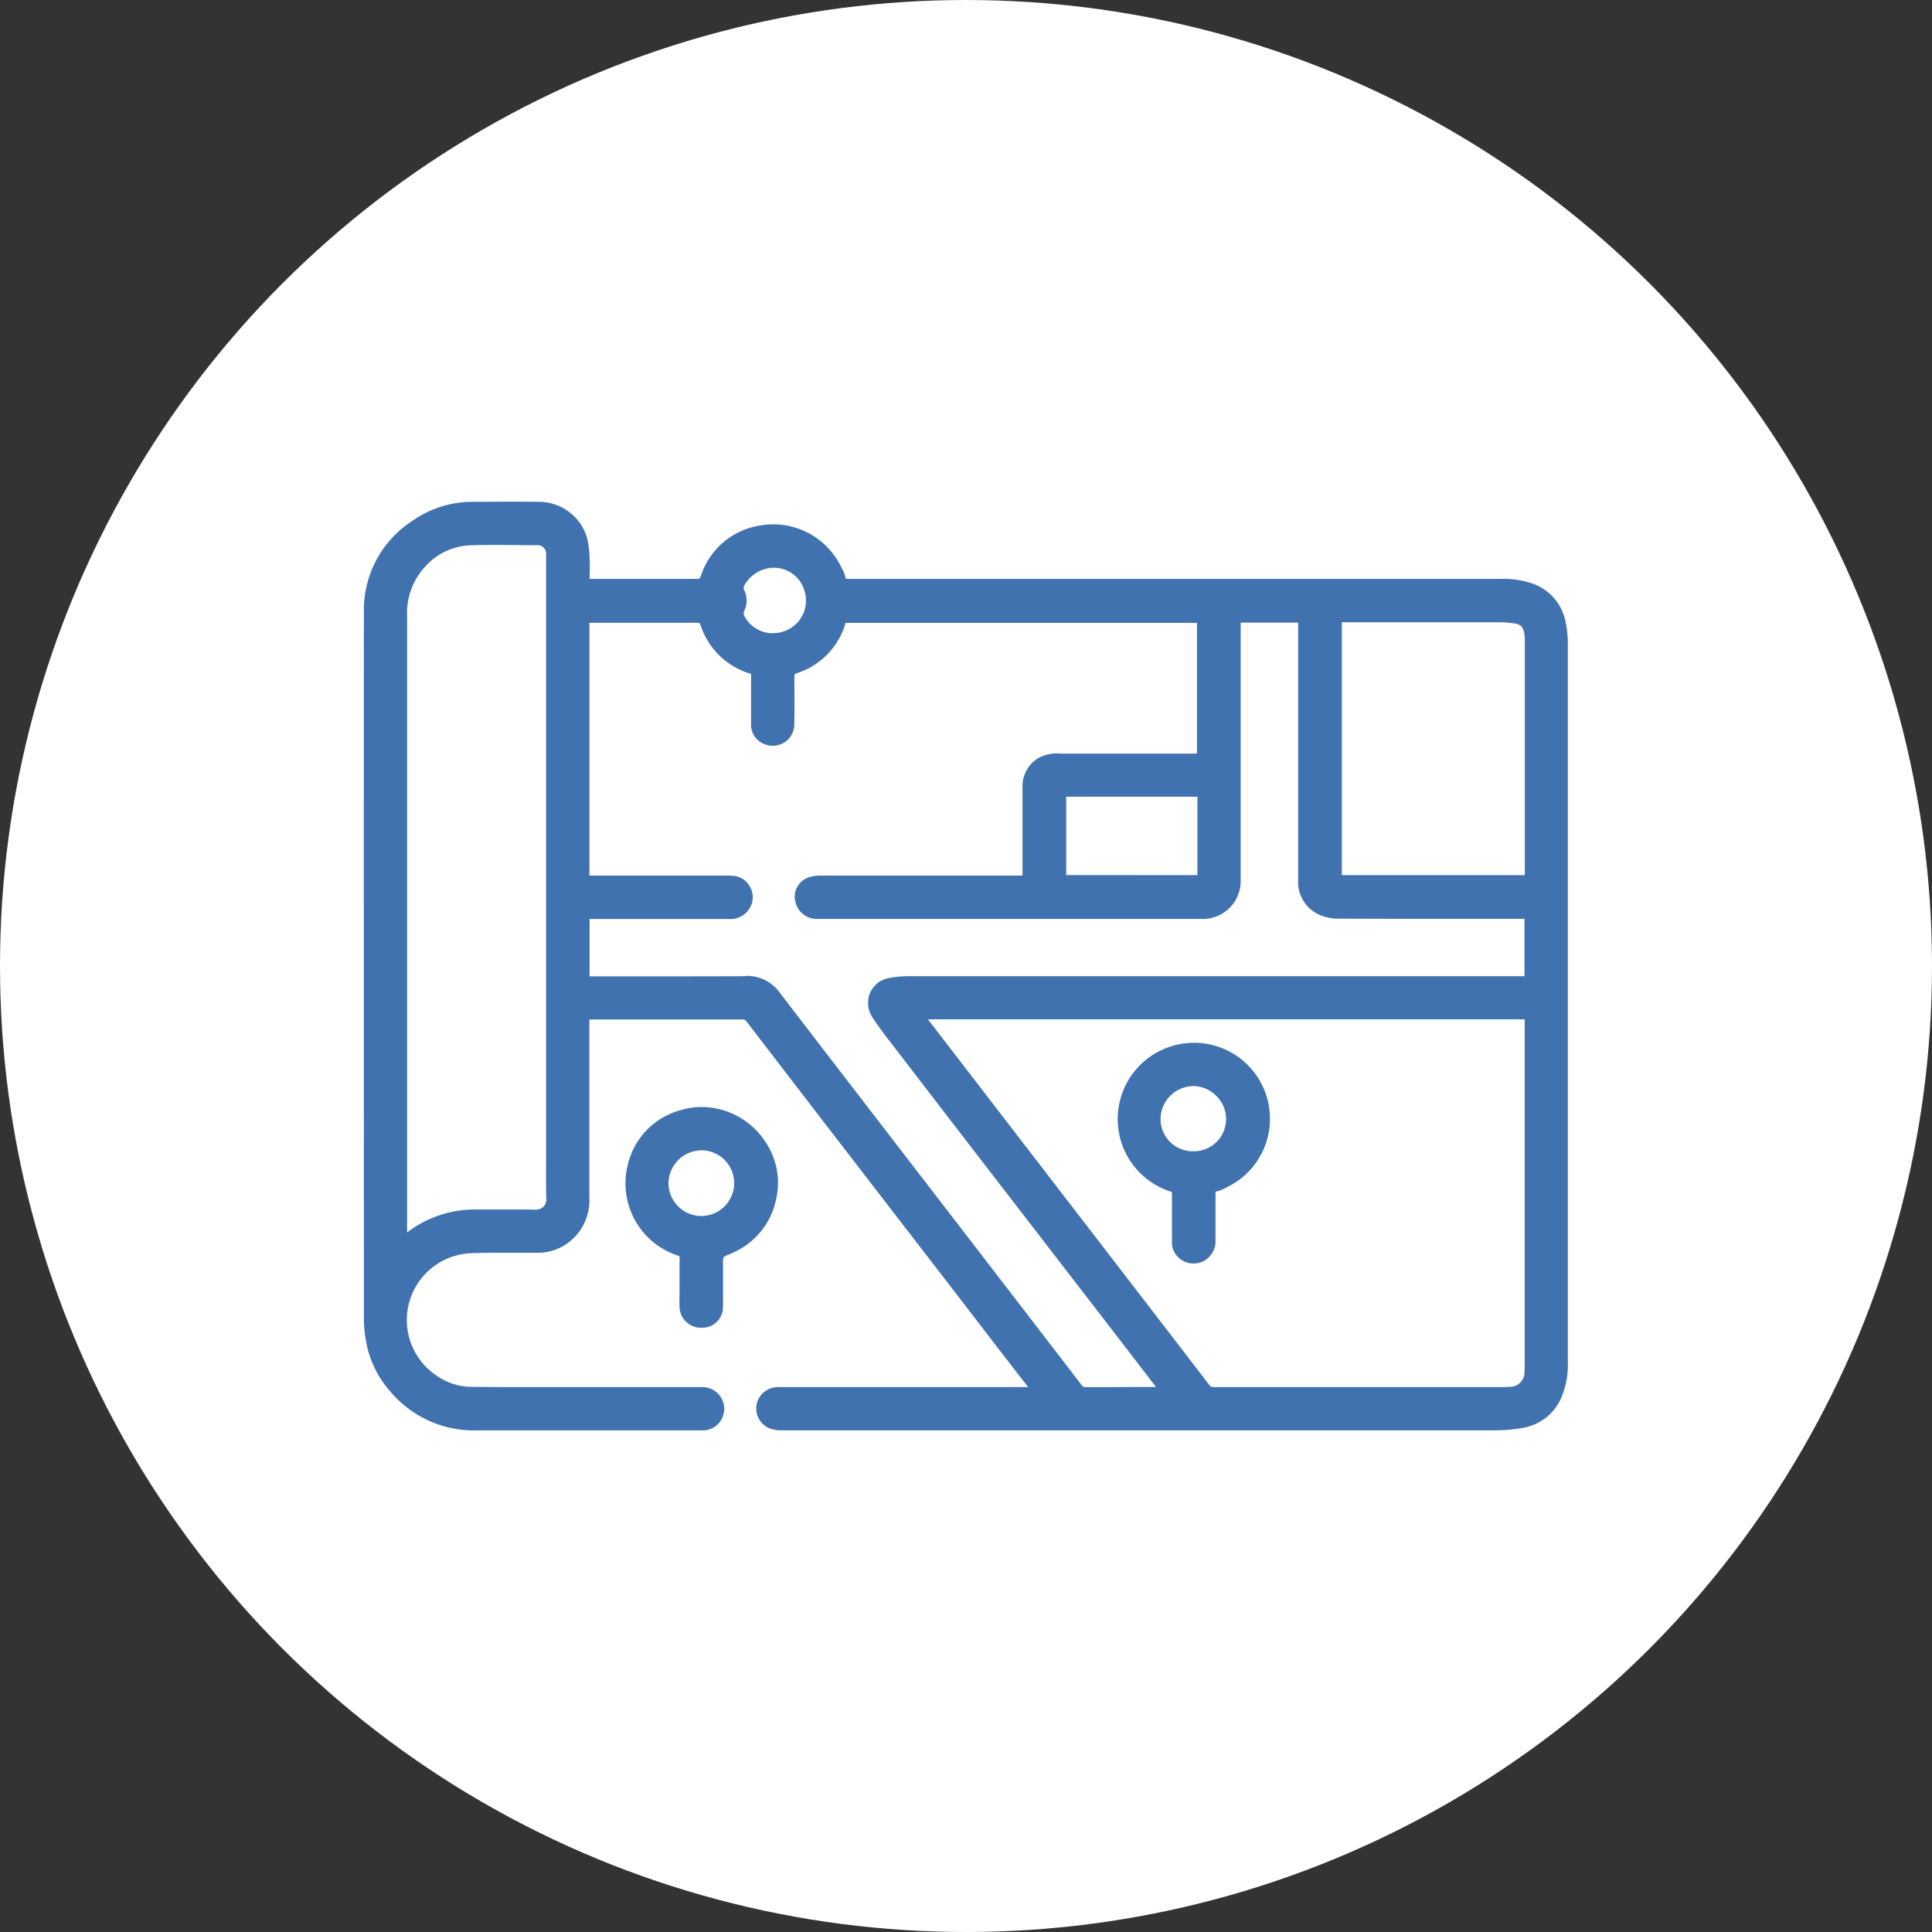
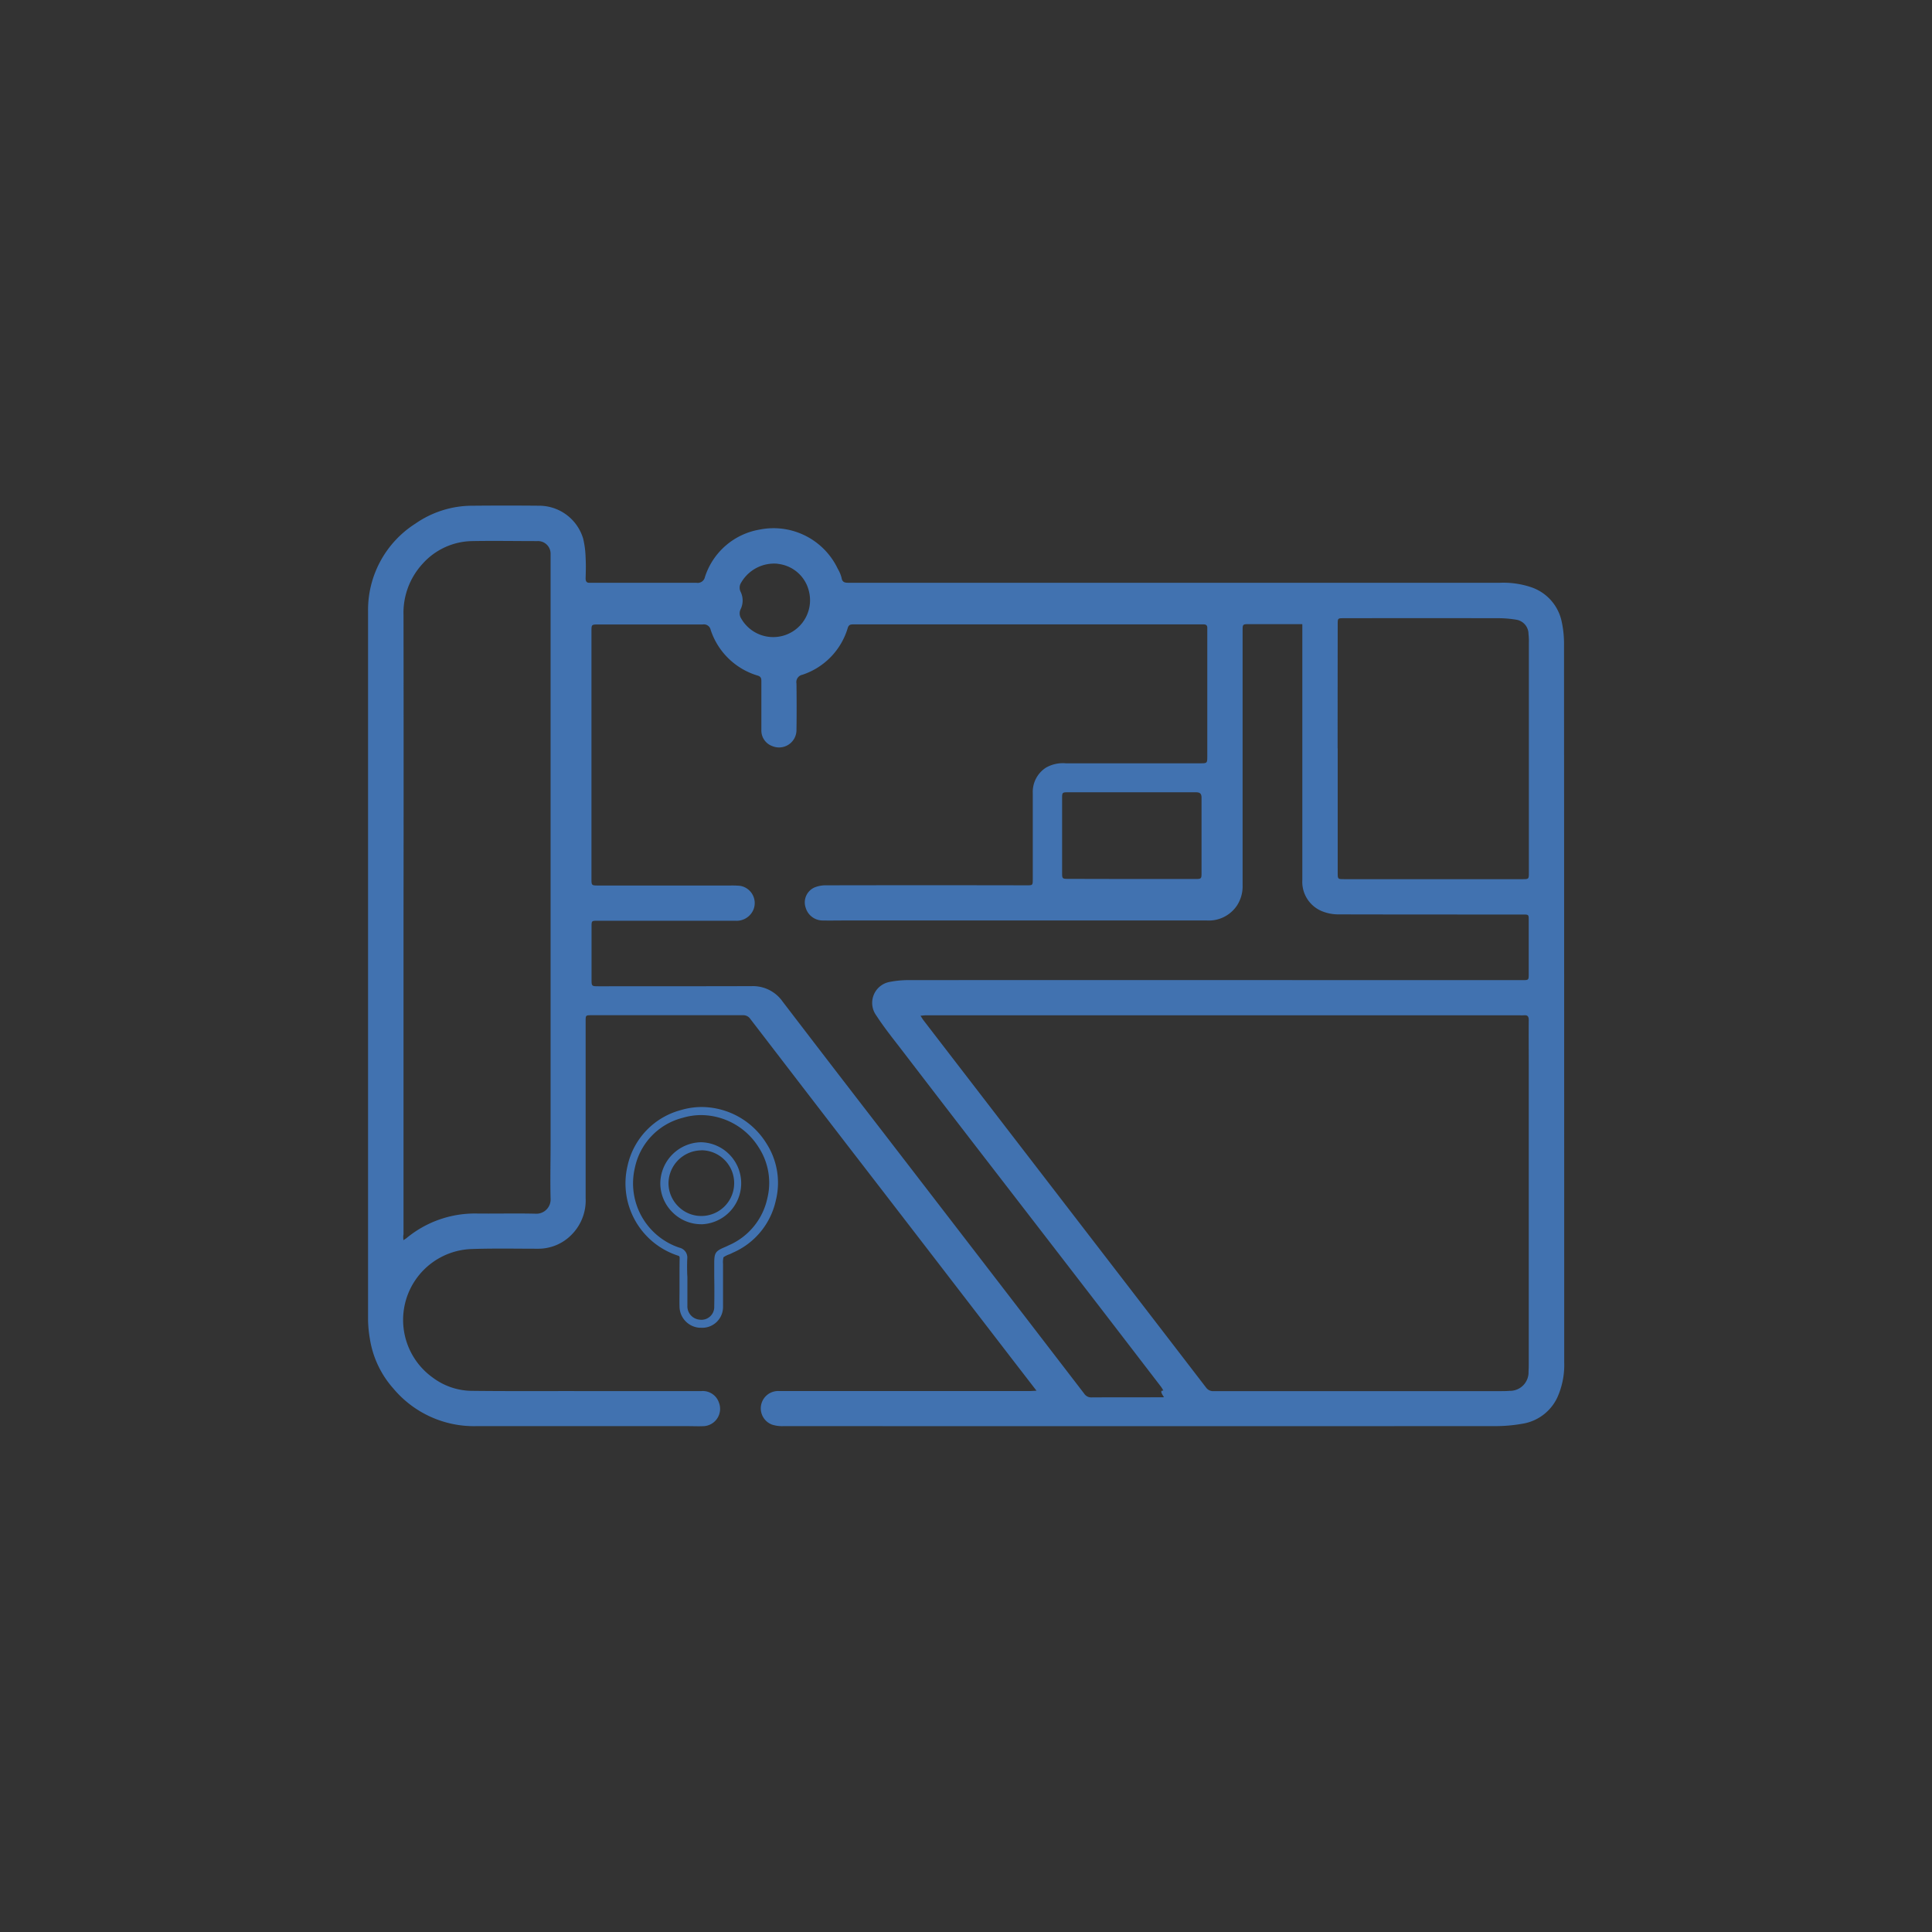
<svg xmlns="http://www.w3.org/2000/svg" width="71" height="71" viewBox="0 0 71 71">
  <rect x="0" y="0" width="71" height="71" fill="#333333" stroke="none" />
  <g transform="translate(3652 -6231)">
-     <circle cx="35.5" cy="35.5" r="35.5" transform="translate(-3652 6231)" fill="#fff" />
-     <path d="M716.142,1172.734l-.787-1.02q-1.462-1.9-2.924-3.8-1.652-2.146-3.307-4.29-1.751-2.275-3.5-4.554a.31.31,0,0,0-.274-.135q-2.78,0-5.559,0c-.217,0-.218,0-.218.219,0,2.169,0,4.338,0,6.507a1.783,1.783,0,0,1-.532,1.355,1.709,1.709,0,0,1-1.222.5c-.828,0-1.658-.018-2.485.013a2.607,2.607,0,0,0-1.374,4.727,2.429,2.429,0,0,0,1.381.482c1.286.016,2.573.008,3.859.009q2.314,0,4.628,0a.627.627,0,0,1,.645.428.637.637,0,0,1-.55.861c-.2.01-.4,0-.6,0h-7.767a3.865,3.865,0,0,1-3.048-1.381,3.584,3.584,0,0,1-.865-1.833,4.528,4.528,0,0,1-.066-.677q0-13.023,0-26.046a3.763,3.763,0,0,1,1.744-3.233,3.669,3.669,0,0,1,2.086-.655q1.243-.012,2.485,0a1.691,1.691,0,0,1,1.59,1.21,3.384,3.384,0,0,1,.09.707c.015.25.008.5,0,.752,0,.121.045.171.162.163.022,0,.044,0,.065,0,1.281,0,2.562,0,3.843,0a.271.271,0,0,0,.315-.212,2.564,2.564,0,0,1,2.009-1.743,2.612,2.612,0,0,1,2.874,1.444,1.229,1.229,0,0,1,.138.329c.027.173.129.182.266.182q2.134,0,4.268,0,9.827,0,19.655,0a3.2,3.2,0,0,1,1.172.169,1.7,1.7,0,0,1,1.1,1.243,3.832,3.832,0,0,1,.089.885q.007,13.17.007,26.34a2.92,2.92,0,0,1-.252,1.3,1.715,1.715,0,0,1-1.292.969,5.744,5.744,0,0,1-1.054.086q-13.04.006-26.081,0a1.234,1.234,0,0,1-.431-.054.638.638,0,0,1,.258-1.235l9.173,0C715.936,1172.747,716.021,1172.74,716.142,1172.734Zm4.661-.007a1.5,1.5,0,0,0-.078-.129q-1.117-1.456-2.236-2.911-2.086-2.708-4.175-5.413-1.544-2-3.083-4.009c-.334-.436-.681-.864-.979-1.324a.783.783,0,0,1,.49-1.229,3.526,3.526,0,0,1,.678-.067q7.988-.005,15.976,0H734c.23,0,.231,0,.231-.234q0-.981,0-1.962c0-.214,0-.214-.219-.215h-.164c-2.2,0-4.4,0-6.606-.005a1.594,1.594,0,0,1-.631-.126,1.164,1.164,0,0,1-.7-1.138c0-.354,0-.709,0-1.063q0-4.169,0-8.339c0-.214,0-.215-.216-.215l-1.946,0c-.249,0-.249,0-.249.25q0,3.605,0,7.211,0,1.071,0,2.142a1.284,1.284,0,0,1-.21.742,1.243,1.243,0,0,1-1.105.545q-6.655,0-13.311,0c-.278,0-.556.006-.834,0a.651.651,0,0,1-.593-.458.6.6,0,0,1,.32-.755,1.09,1.09,0,0,1,.441-.079q3.679-.007,7.359,0c.217,0,.221,0,.222-.217,0-.093,0-.185,0-.278q0-1.447,0-2.894a1.06,1.06,0,0,1,.477-.931,1.25,1.25,0,0,1,.737-.164q2.477,0,4.955,0c.233,0,.243-.01.244-.235q0-2.3,0-4.595c0-.043,0-.087,0-.131.008-.108-.046-.147-.147-.144-.06,0-.12,0-.18,0l-11.447,0-1.243,0c-.093,0-.158.013-.194.125a2.583,2.583,0,0,1-1.668,1.726.276.276,0,0,0-.218.326c.007.567.009,1.134,0,1.7a.64.64,0,0,1-.877.6.608.608,0,0,1-.413-.6c0-.594,0-1.188,0-1.782,0-.1-.007-.172-.128-.211a2.6,2.6,0,0,1-1.735-1.681.253.253,0,0,0-.291-.2c-1.275,0-2.551,0-3.826,0-.264,0-.264,0-.264.256q0,4.537,0,9.075c0,.262,0,.262.263.262h4.857a3.147,3.147,0,0,1,.343.012.642.642,0,0,1,.488.878.672.672,0,0,1-.667.405l-5.053,0c-.228,0-.228,0-.228.226q0,.957,0,1.913c0,.269,0,.269.265.269,1.875,0,3.75,0,5.625-.005a1.331,1.331,0,0,1,1.131.566q1.784,2.333,3.58,4.657l3.932,5.106q1.786,2.321,3.57,4.644a.308.308,0,0,0,.271.141c.888-.006,1.777,0,2.665-.006C720.67,1172.744,720.728,1172.734,720.8,1172.727Zm-8.923-13.772c.044.067.07.113.1.154l2.954,3.84,3.682,4.783q1.881,2.443,3.759,4.888a.321.321,0,0,0,.293.129q5.256,0,10.513,0c.114,0,.229,0,.343-.01a.682.682,0,0,0,.7-.711c.009-.12.008-.24.008-.359q0-5.468,0-10.937c0-.539-.005-1.079,0-1.618,0-.136-.044-.189-.178-.177-.07.006-.142,0-.212,0l-7.325,0H712.081C712.024,1158.938,711.966,1158.947,711.88,1158.954Zm-19,8.245c.061-.041.089-.057.114-.077a3.937,3.937,0,0,1,2.61-.9c.708.007,1.417-.011,2.125.006a.523.523,0,0,0,.556-.554c-.018-.681,0-1.362,0-2.043q0-10.446,0-20.892c0-.251,0-.5,0-.752a.463.463,0,0,0-.487-.477c-.8,0-1.6-.015-2.4,0a2.493,2.493,0,0,0-1.818.835,2.657,2.657,0,0,0-.7,1.892q.008,5.574,0,11.149,0,5.8,0,11.607C692.863,1167.053,692.871,1167.111,692.877,1167.2Zm34.331-18.071q0,2.28,0,4.561c0,.244,0,.245.243.245h6.54c.241,0,.242,0,.242-.246q0-4.218,0-8.436a2.264,2.264,0,0,0-.013-.326.534.534,0,0,0-.448-.527,4.063,4.063,0,0,0-.6-.055q-2.869-.006-5.739,0c-.224,0-.225,0-.225.226Q727.208,1146.848,727.208,1149.129Zm-7.563,4.8v0h2.336c.211,0,.223-.011.223-.22,0-.92,0-1.84,0-2.761,0-.162-.06-.206-.211-.206q-2.353,0-4.705,0c-.2,0-.209.013-.208.218q0,1.372,0,2.744c0,.211.009.219.222.22Zm-13.013-11.585a1.4,1.4,0,0,0-1.374.742.343.343,0,0,0,0,.273.731.731,0,0,1,0,.671.353.353,0,0,0,0,.273,1.354,1.354,0,0,0,2.527-.909A1.319,1.319,0,0,0,706.633,1142.347Z" transform="translate(-4330.051 5109.374)" fill="#4172b0" />
-     <path d="M703.687,1174.193c-.122,0-.245,0-.367,0h-7.767a4.02,4.02,0,0,1-3.161-1.433,3.739,3.739,0,0,1-.9-1.909,4.632,4.632,0,0,1-.068-.7c0-8.485-.007-17.259,0-26.046a3.9,3.9,0,0,1,1.809-3.356,3.817,3.817,0,0,1,2.169-.681c.431,0,.861-.006,1.278-.006s.815,0,1.211.006a1.845,1.845,0,0,1,1.733,1.319,3.406,3.406,0,0,1,.094.719v.019c.015.25.009.5,0,.747v.017s0,.007,0,.01h2q.96,0,1.919,0h0c.117,0,.133,0,.173-.113a2.718,2.718,0,0,1,2.122-1.839,2.929,2.929,0,0,1,.545-.052,2.774,2.774,0,0,1,2.492,1.577l.033.065a1.022,1.022,0,0,1,.118.307.115.115,0,0,0,.014.048.326.326,0,0,0,.1.008l2.318,0h8.966l12.643,0a3.348,3.348,0,0,1,1.226.179,1.857,1.857,0,0,1,1.188,1.348,3.958,3.958,0,0,1,.093.92q0,6.788,0,13.576,0,6.382,0,12.764a3.054,3.054,0,0,1-.267,1.363,1.875,1.875,0,0,1-1.4,1.052,5.876,5.876,0,0,1-1.082.088c-4.29,0-8.752,0-13.64,0l-12.442,0a1.352,1.352,0,0,1-.484-.064.791.791,0,0,1-.5-.873.8.8,0,0,1,.813-.653h9.168l-.015-.019-.6-.772-1-1.3q-.961-1.251-1.924-2.5l-1.621-2.1-1.686-2.187c-1.355-1.76-2.467-3.207-3.5-4.554a.163.163,0,0,0-.154-.077q-1.963,0-3.924,0h-1.7c0,.022,0,.047,0,.069q0,.8,0,1.6c0,1.607,0,3.269,0,4.9a1.921,1.921,0,0,1-.578,1.463,1.856,1.856,0,0,1-1.326.542h-.143l-.614,0-.612,0c-.446,0-.788.005-1.111.018a2.457,2.457,0,0,0-1.293,4.454,2.286,2.286,0,0,0,1.3.454c.728.009,1.457.01,2.01.01H699.2q2.314,0,4.628,0a.8.8,0,0,1,.711,1.23.766.766,0,0,1-.608.359C703.86,1174.191,703.782,1174.193,703.687,1174.193Zm-.367-.3.367,0c.089,0,.163,0,.231-.005a.487.487,0,0,0,.418-.656.478.478,0,0,0-.505-.333q-2.314,0-4.627,0h-1.847c-.554,0-1.284,0-2.014-.01a2.58,2.58,0,0,1-1.465-.509,2.757,2.757,0,0,1,1.455-5c.326-.012.672-.018,1.122-.018l.614,0,.612,0h.142a1.565,1.565,0,0,0,1.118-.457,1.635,1.635,0,0,0,.487-1.247c-.005-1.635,0-3.3,0-4.905q0-.8,0-1.6c0-.3.065-.369.368-.369h1.637q1.961,0,3.923,0a.461.461,0,0,1,.393.194c1.032,1.347,2.144,2.794,3.5,4.553l1.685,2.187,1.621,2.1q.963,1.25,1.924,2.5l1,1.3.6.772.367.476-.288.013-.11.006c-.068,0-.127.007-.187.007h-9.173a.488.488,0,0,0-.2.945,1.11,1.11,0,0,0,.378.045l12.441,0c4.888,0,9.349,0,13.639,0a5.57,5.57,0,0,0,1.027-.083,1.565,1.565,0,0,0,1.185-.887,2.73,2.73,0,0,0,.237-1.233q0-6.382,0-12.764,0-6.788,0-13.576a3.664,3.664,0,0,0-.085-.85,1.549,1.549,0,0,0-1-1.138,3.074,3.074,0,0,0-1.115-.159l-12.646,0h-8.966l-2.313,0h-.005a.351.351,0,0,1-.409-.309.779.779,0,0,0-.088-.215l-.036-.071a2.476,2.476,0,0,0-2.223-1.409,2.634,2.634,0,0,0-.489.047,2.4,2.4,0,0,0-1.9,1.648.415.415,0,0,1-.452.31c-.644,0-1.283,0-1.923,0h-1.967l-.045,0a.282.282,0,0,1-.211-.08.312.312,0,0,1-.078-.238v-.017c.006-.238.012-.484,0-.722v-.019a3.187,3.187,0,0,0-.084-.656,1.54,1.54,0,0,0-1.447-1.1c-.395,0-.8-.006-1.208-.006s-.844,0-1.275.006a3.522,3.522,0,0,0-2,.628,3.616,3.616,0,0,0-1.679,3.109c-.008,8.787,0,17.561,0,26.046a4.381,4.381,0,0,0,.064.654,3.444,3.444,0,0,0,.829,1.757,3.732,3.732,0,0,0,2.935,1.329h7.767Zm14.628-.99a.459.459,0,0,1-.391-.2c-1.229-1.6-2.442-3.178-3.57-4.644L712.1,1165.6l-2.044-2.654-.724-.941c-.937-1.217-1.906-2.476-2.856-3.717a1.183,1.183,0,0,0-1-.507h-.007c-1.1,0-2.189.005-3.11.005h-2.53c-.143,0-.246,0-.323-.077s-.078-.177-.077-.342q0-.957,0-1.913c0-.308.068-.375.378-.375l5.053,0a.526.526,0,0,0,.531-.318.47.47,0,0,0-.031-.426.456.456,0,0,0-.338-.24,2.727,2.727,0,0,0-.3-.011h-4.882c-.348,0-.414-.066-.414-.412V1144.6c0-.338.067-.406.4-.406h.929q1.456,0,2.913,0a.4.4,0,0,1,.432.3,2.458,2.458,0,0,0,1.639,1.588.323.323,0,0,1,.232.354v.452c0,.436,0,.887,0,1.33a.461.461,0,0,0,.316.463.54.54,0,0,0,.188.035.485.485,0,0,0,.487-.5c.007-.525.006-1.08,0-1.7a.422.422,0,0,1,.318-.47,2.438,2.438,0,0,0,1.575-1.631.313.313,0,0,1,.333-.229l1.246,0,11.447,0h.192a.264.264,0,0,1,.284.305c0,.021,0,.046,0,.071s0,.032,0,.048l0,4.595c0,.309-.077.385-.393.385H720.55l-3.545,0a1.119,1.119,0,0,0-.653.138.912.912,0,0,0-.411.808q0,1.028,0,2.056v.927c0,.063,0,.127,0,.19,0,.3-.072.366-.372.366H712.4c-1.232,0-2.693,0-4.189,0a.929.929,0,0,0-.379.065.457.457,0,0,0-.236.586.507.507,0,0,0,.45.341c.087,0,.178,0,.288,0l.542,0h13.311a1.1,1.1,0,0,0,.981-.479,1.13,1.13,0,0,0,.184-.658q0-.714,0-1.428v-7.925c0-.31.05-.4.384-.4h.015l1.946,0c.3,0,.366.066.366.365v8.462c0,.307,0,.625,0,.938a1.019,1.019,0,0,0,.61,1,1.438,1.438,0,0,0,.57.113c1.346.005,2.662.006,3.773.006h3c.3,0,.368.067.368.365q0,.841,0,1.682v.28c0,.319-.064.384-.381.384H722.329c-3.478,0-7.206,0-10.909,0a3.356,3.356,0,0,0-.649.064.639.639,0,0,0-.467.376.655.655,0,0,0,.074.624c.232.36.5.708.763,1.044l.209.27c1.046,1.364,2.1,2.728,3.083,4.009l2.027,2.628,2.148,2.786c.634.822,1.276,1.66,1.9,2.47l.339.441a.762.762,0,0,1,.059.093l.029.05.122.2-.236.023-.067.007a1.165,1.165,0,0,1-.137.011h-.843C719.173,1172.9,718.556,1172.9,717.949,1172.9Zm-12.477-15.414a1.481,1.481,0,0,1,1.242.624c.949,1.241,1.918,2.5,2.855,3.716l.724.941,2.044,2.654,1.888,2.452c1.128,1.466,2.342,3.043,3.571,4.644a.161.161,0,0,0,.148.082c.61,0,1.228,0,1.826-.005h.763l-.266-.347c-.621-.81-1.264-1.647-1.9-2.469l-2.148-2.786-2.027-2.628c-.987-1.28-2.038-2.645-3.084-4.009l-.208-.269c-.265-.342-.539-.695-.778-1.065a.959.959,0,0,1-.1-.9.939.939,0,0,1,.685-.553,3.663,3.663,0,0,1,.707-.07c3.7,0,7.431,0,10.909,0h11.753c0-.025,0-.055,0-.083v-.28q0-.841,0-1.682c0-.022,0-.044,0-.064h-3.065c-1.111,0-2.428,0-3.774-.006a1.743,1.743,0,0,1-.692-.139,1.313,1.313,0,0,1-.787-1.273c0-.314,0-.633,0-.941v-8.462c0-.021,0-.044,0-.065h-.066l-1.946,0h-.1c0,.028,0,.065,0,.1v7.925q0,.714,0,1.428a1.421,1.421,0,0,1-.236.827,1.4,1.4,0,0,1-1.228.61H708.874l-.542,0c-.112,0-.206,0-.3,0a.8.8,0,0,1-.735-.574.751.751,0,0,1,.4-.925,1.218,1.218,0,0,1,.5-.093c1.5,0,2.957,0,4.189,0h3.241c0-.022,0-.048,0-.068,0-.062,0-.125,0-.187v-.928q0-1.029,0-2.057a1.208,1.208,0,0,1,.543-1.055,1.381,1.381,0,0,1,.821-.19l3.546,0h1.409c.023,0,.062,0,.092,0,0-.028,0-.064,0-.083l0-4.595c0-.013,0-.027,0-.04s0-.054,0-.084c-.039,0-.078,0-.117,0h-.059l-11.447,0-1.243,0h0a.278.278,0,0,0-.043,0,.129.129,0,0,0-.008.019,2.725,2.725,0,0,1-1.761,1.821c-.115.04-.119.058-.118.183.008.62.009,1.177,0,1.7a.788.788,0,0,1-.787.792.838.838,0,0,1-.292-.053.759.759,0,0,1-.511-.742c0-.444,0-.9,0-1.332v-.451a.336.336,0,0,0,0-.06l-.02-.008a2.744,2.744,0,0,1-1.83-1.773c-.035-.1-.047-.1-.147-.1-.975,0-1.944,0-2.916,0h-1.026c0,.029,0,.069,0,.105v9.075c0,.039,0,.081,0,.111.03,0,.073,0,.112,0h4.882a3.066,3.066,0,0,1,.334.013.756.756,0,0,1,.567.391.769.769,0,0,1,.041.7.817.817,0,0,1-.8.492l-5.053,0h-.078c0,.023,0,.05,0,.075q0,.957,0,1.913c0,.041,0,.086,0,.118.029,0,.069,0,.1,0h2.53c.921,0,2.01,0,3.109-.005Zm17.2,15.412a.471.471,0,0,1-.412-.188c-1.028-1.343-2.077-2.7-3.092-4.022l-4.349-5.648-2.954-3.84c-.025-.032-.046-.065-.07-.1l-.038-.06-.138-.211.251-.021.078-.007a1.307,1.307,0,0,1,.136-.009h21.761l.135,0c.025,0,.045,0,.064,0l.049,0a.285.285,0,0,1,.211.079.341.341,0,0,1,.082.252c0,.368,0,.742,0,1.1q0,.256,0,.513,0,5.468,0,10.937v.039c0,.108,0,.219-.008.332a.832.832,0,0,1-.835.849c-.121.011-.241.011-.357.011H730.47Zm-10.515-13.811,2.9,3.769,4.349,5.649c1.015,1.318,2.064,2.68,3.092,4.023.043.056.079.07.173.07h10.514c.114,0,.222,0,.329-.01a.535.535,0,0,0,.563-.573c.007-.1.007-.2.007-.309v-.039q0-5.468,0-10.937,0-.256,0-.512c0-.363,0-.739,0-1.108,0-.011,0-.02,0-.027h-.014a1.512,1.512,0,0,1-.162,0H712.155Zm-19.408,8.379-.019-.257c0-.03,0-.056-.007-.08,0-.049-.008-.091-.008-.135q0-2.759,0-5.518,0-3.044,0-6.089v-1.544c0-3.148,0-6.4,0-9.6a2.785,2.785,0,0,1,.745-1.995,2.633,2.633,0,0,1,1.924-.883c.3-.007.613-.01.993-.01.287,0,.574,0,.861,0l.554,0a.614.614,0,0,1,.637.624c0,.221,0,.446,0,.663v.093q0,10.446,0,20.892c0,.2,0,.409,0,.614,0,.468-.006.951.007,1.426a.675.675,0,0,1-.186.5.707.707,0,0,1-.506.206h-.018c-.217-.005-.453-.007-.743-.007-.335,0-.669,0-1,0l-.375,0h-.044a3.8,3.8,0,0,0-2.47.868.73.73,0,0,1-.071.05l-.054.036Zm3.625-25.815c-.378,0-.691,0-.986.01a2.344,2.344,0,0,0-1.712.787,2.5,2.5,0,0,0-.664,1.79c0,3.2,0,6.457,0,9.605v1.544q0,3.044,0,6.089,0,2.719,0,5.438a4.1,4.1,0,0,1,2.543-.843h.047c.291,0,.583,0,.874,0l.5,0c.292,0,.531,0,.75.008h.011a.405.405,0,0,0,.291-.116.382.382,0,0,0,.1-.285c-.013-.479-.01-.965-.007-1.435,0-.2,0-.408,0-.612q0-10.446,0-20.892v-.093c0-.215,0-.438,0-.656a.312.312,0,0,0-.338-.331l-.555,0C696.944,1141.655,696.658,1141.653,696.372,1141.653Zm24.554,12.433H719.5v0h-2.186c-.3,0-.371-.073-.372-.369q0-1.372,0-2.745a.393.393,0,0,1,.071-.289.368.368,0,0,1,.287-.079c1.568,0,3.137,0,4.7,0a.316.316,0,0,1,.361.357c0,.636,0,1.283,0,1.908q0,.426,0,.851c0,.294-.077.37-.373.37Zm-1.131-.3h2.258c0-.025,0-.055,0-.069q0-.426,0-.851c0-.626,0-1.274,0-1.911a.254.254,0,0,0,0-.051.283.283,0,0,0-.056,0c-1.57,0-3.138,0-4.706,0h-.058c0,.024,0,.052,0,.067q0,1.372,0,2.744c0,.017,0,.045,0,.069H719.8Zm14.2.3h-6.54c-.326,0-.393-.067-.393-.4q0-1.521,0-3.041v-2.824q0-1.629,0-3.258c0-.309.067-.376.375-.376h2.555c.874,0,2.025,0,3.185,0a4.237,4.237,0,0,1,.621.057.674.674,0,0,1,.574.654,2.082,2.082,0,0,1,.015.309v.039q0,4.218,0,8.436C734.383,1154.019,734.317,1154.085,733.991,1154.085Zm-6.632-.3h6.723c0-.027,0-.062,0-.1q0-4.218,0-8.436v-.04a1.82,1.82,0,0,0-.012-.265c-.047-.317-.189-.381-.322-.4a3.943,3.943,0,0,0-.577-.053c-1.159,0-2.311,0-3.184,0h-2.629c0,.023,0,.05,0,.075q0,1.629,0,3.258v2.824q0,1.521,0,3.041C727.359,1153.722,727.359,1153.757,727.359,1153.784Zm-20.911-8.589h0a1.488,1.488,0,0,1-1.324-.82.5.5,0,0,1,0-.406.584.584,0,0,0,0-.543.49.49,0,0,1,.005-.41,1.56,1.56,0,0,1,1.5-.82h.018a1.473,1.473,0,0,1,1.281,1.169,1.489,1.489,0,0,1-.912,1.722A1.589,1.589,0,0,1,706.449,1145.2Zm.2-2.7h-.014a1.258,1.258,0,0,0-1.246.664.205.205,0,0,0,0,.136.883.883,0,0,1,0,.8.211.211,0,0,0,0,.141,1.174,1.174,0,0,0,1.057.657h0a1.29,1.29,0,0,0,.463-.088,1.191,1.191,0,0,0,.726-1.378A1.174,1.174,0,0,0,706.65,1142.5Z" transform="translate(-4330.051 5109.374)" fill="#4172b0" />
-     <path d="M840.255,1486.386c0-.283-.008-.567,0-.85a.226.226,0,0,0-.184-.26,2.641,2.641,0,0,1-1.734-3.122,2.556,2.556,0,0,1,1.859-1.937,2.63,2.63,0,0,1,2.972,1.163,2.531,2.531,0,0,1,.327,1.976,2.583,2.583,0,0,1-1.5,1.823c-.039.018-.078.039-.118.056-.332.139-.332.139-.332.491,0,.523.005,1.046,0,1.569a.621.621,0,0,1-.692.632.644.644,0,0,1-.595-.642c-.009-.3,0-.6,0-.9Zm.656-4.977a1.358,1.358,0,1,0,1.354,1.354A1.367,1.367,0,0,0,840.912,1481.409Z" transform="translate(-4467.139 4791.716)" fill="#4172b0" />
+     <path d="M716.142,1172.734l-.787-1.02q-1.462-1.9-2.924-3.8-1.652-2.146-3.307-4.29-1.751-2.275-3.5-4.554a.31.31,0,0,0-.274-.135q-2.78,0-5.559,0c-.217,0-.218,0-.218.219,0,2.169,0,4.338,0,6.507a1.783,1.783,0,0,1-.532,1.355,1.709,1.709,0,0,1-1.222.5c-.828,0-1.658-.018-2.485.013a2.607,2.607,0,0,0-1.374,4.727,2.429,2.429,0,0,0,1.381.482c1.286.016,2.573.008,3.859.009q2.314,0,4.628,0a.627.627,0,0,1,.645.428.637.637,0,0,1-.55.861c-.2.01-.4,0-.6,0h-7.767a3.865,3.865,0,0,1-3.048-1.381,3.584,3.584,0,0,1-.865-1.833,4.528,4.528,0,0,1-.066-.677q0-13.023,0-26.046a3.763,3.763,0,0,1,1.744-3.233,3.669,3.669,0,0,1,2.086-.655q1.243-.012,2.485,0a1.691,1.691,0,0,1,1.59,1.21,3.384,3.384,0,0,1,.09.707c.015.25.008.5,0,.752,0,.121.045.171.162.163.022,0,.044,0,.065,0,1.281,0,2.562,0,3.843,0a.271.271,0,0,0,.315-.212,2.564,2.564,0,0,1,2.009-1.743,2.612,2.612,0,0,1,2.874,1.444,1.229,1.229,0,0,1,.138.329c.027.173.129.182.266.182q2.134,0,4.268,0,9.827,0,19.655,0a3.2,3.2,0,0,1,1.172.169,1.7,1.7,0,0,1,1.1,1.243,3.832,3.832,0,0,1,.089.885q.007,13.17.007,26.34a2.92,2.92,0,0,1-.252,1.3,1.715,1.715,0,0,1-1.292.969,5.744,5.744,0,0,1-1.054.086q-13.04.006-26.081,0a1.234,1.234,0,0,1-.431-.054.638.638,0,0,1,.258-1.235l9.173,0C715.936,1172.747,716.021,1172.74,716.142,1172.734Zm4.661-.007a1.5,1.5,0,0,0-.078-.129q-1.117-1.456-2.236-2.911-2.086-2.708-4.175-5.413-1.544-2-3.083-4.009c-.334-.436-.681-.864-.979-1.324a.783.783,0,0,1,.49-1.229,3.526,3.526,0,0,1,.678-.067q7.988-.005,15.976,0H734c.23,0,.231,0,.231-.234q0-.981,0-1.962c0-.214,0-.214-.219-.215h-.164c-2.2,0-4.4,0-6.606-.005a1.594,1.594,0,0,1-.631-.126,1.164,1.164,0,0,1-.7-1.138c0-.354,0-.709,0-1.063q0-4.169,0-8.339l-1.946,0c-.249,0-.249,0-.249.25q0,3.605,0,7.211,0,1.071,0,2.142a1.284,1.284,0,0,1-.21.742,1.243,1.243,0,0,1-1.105.545q-6.655,0-13.311,0c-.278,0-.556.006-.834,0a.651.651,0,0,1-.593-.458.6.6,0,0,1,.32-.755,1.09,1.09,0,0,1,.441-.079q3.679-.007,7.359,0c.217,0,.221,0,.222-.217,0-.093,0-.185,0-.278q0-1.447,0-2.894a1.06,1.06,0,0,1,.477-.931,1.25,1.25,0,0,1,.737-.164q2.477,0,4.955,0c.233,0,.243-.01.244-.235q0-2.3,0-4.595c0-.043,0-.087,0-.131.008-.108-.046-.147-.147-.144-.06,0-.12,0-.18,0l-11.447,0-1.243,0c-.093,0-.158.013-.194.125a2.583,2.583,0,0,1-1.668,1.726.276.276,0,0,0-.218.326c.007.567.009,1.134,0,1.7a.64.64,0,0,1-.877.6.608.608,0,0,1-.413-.6c0-.594,0-1.188,0-1.782,0-.1-.007-.172-.128-.211a2.6,2.6,0,0,1-1.735-1.681.253.253,0,0,0-.291-.2c-1.275,0-2.551,0-3.826,0-.264,0-.264,0-.264.256q0,4.537,0,9.075c0,.262,0,.262.263.262h4.857a3.147,3.147,0,0,1,.343.012.642.642,0,0,1,.488.878.672.672,0,0,1-.667.405l-5.053,0c-.228,0-.228,0-.228.226q0,.957,0,1.913c0,.269,0,.269.265.269,1.875,0,3.75,0,5.625-.005a1.331,1.331,0,0,1,1.131.566q1.784,2.333,3.58,4.657l3.932,5.106q1.786,2.321,3.57,4.644a.308.308,0,0,0,.271.141c.888-.006,1.777,0,2.665-.006C720.67,1172.744,720.728,1172.734,720.8,1172.727Zm-8.923-13.772c.044.067.07.113.1.154l2.954,3.84,3.682,4.783q1.881,2.443,3.759,4.888a.321.321,0,0,0,.293.129q5.256,0,10.513,0c.114,0,.229,0,.343-.01a.682.682,0,0,0,.7-.711c.009-.12.008-.24.008-.359q0-5.468,0-10.937c0-.539-.005-1.079,0-1.618,0-.136-.044-.189-.178-.177-.07.006-.142,0-.212,0l-7.325,0H712.081C712.024,1158.938,711.966,1158.947,711.88,1158.954Zm-19,8.245c.061-.041.089-.057.114-.077a3.937,3.937,0,0,1,2.61-.9c.708.007,1.417-.011,2.125.006a.523.523,0,0,0,.556-.554c-.018-.681,0-1.362,0-2.043q0-10.446,0-20.892c0-.251,0-.5,0-.752a.463.463,0,0,0-.487-.477c-.8,0-1.6-.015-2.4,0a2.493,2.493,0,0,0-1.818.835,2.657,2.657,0,0,0-.7,1.892q.008,5.574,0,11.149,0,5.8,0,11.607C692.863,1167.053,692.871,1167.111,692.877,1167.2Zm34.331-18.071q0,2.28,0,4.561c0,.244,0,.245.243.245h6.54c.241,0,.242,0,.242-.246q0-4.218,0-8.436a2.264,2.264,0,0,0-.013-.326.534.534,0,0,0-.448-.527,4.063,4.063,0,0,0-.6-.055q-2.869-.006-5.739,0c-.224,0-.225,0-.225.226Q727.208,1146.848,727.208,1149.129Zm-7.563,4.8v0h2.336c.211,0,.223-.011.223-.22,0-.92,0-1.84,0-2.761,0-.162-.06-.206-.211-.206q-2.353,0-4.705,0c-.2,0-.209.013-.208.218q0,1.372,0,2.744c0,.211.009.219.222.22Zm-13.013-11.585a1.4,1.4,0,0,0-1.374.742.343.343,0,0,0,0,.273.731.731,0,0,1,0,.671.353.353,0,0,0,0,.273,1.354,1.354,0,0,0,2.527-.909A1.319,1.319,0,0,0,706.633,1142.347Z" transform="translate(-4330.051 5109.374)" fill="#4172b0" />
    <path d="M840.9,1488.078h-.052a.79.79,0,0,1-.737-.787c-.006-.21,0-.423,0-.629q0-.069,0-.137l0-.136c0-.082,0-.164,0-.247,0-.2,0-.405.005-.609,0-.075-.006-.088-.078-.11a2.791,2.791,0,0,1-1.836-3.3,2.721,2.721,0,0,1,1.962-2.045,2.677,2.677,0,0,1,.766-.112,2.816,2.816,0,0,1,2.376,1.34,2.672,2.672,0,0,1,.345,2.089,2.725,2.725,0,0,1-1.579,1.924l-.045.022c-.026.013-.051.025-.077.036a.874.874,0,0,0-.224.111.823.823,0,0,0-.016.241q0,.229,0,.456c0,.365,0,.744,0,1.116A.764.764,0,0,1,840.9,1488.078Zm-.5-1.842h0l0,.15c0,.092,0,.184,0,.276,0,.2,0,.414,0,.619a.492.492,0,0,0,.452.5.47.47,0,0,0,.535-.485c.007-.369.006-.746,0-1.11q0-.229,0-.457c0-.414.036-.467.424-.629.021-.009.04-.019.06-.028l.054-.026a2.438,2.438,0,0,0,1.412-1.721,2.382,2.382,0,0,0-.308-1.862,2.514,2.514,0,0,0-2.121-1.2,2.377,2.377,0,0,0-.68.1,2.4,2.4,0,0,0-1.756,1.829,2.491,2.491,0,0,0,1.633,2.943.371.371,0,0,1,.29.41c-.008.2-.007.4,0,.594Q840.4,1486.187,840.4,1486.236Zm.506-1.962a1.486,1.486,0,0,1-1.057-.443,1.5,1.5,0,0,1-.444-1.07,1.525,1.525,0,0,1,1.5-1.5h0a1.508,1.508,0,0,1,.006,3.015Zm0-2.715a1.221,1.221,0,0,0-1.2,1.2,1.2,1.2,0,0,0,.356.857,1.188,1.188,0,0,0,.845.355h.005a1.207,1.207,0,0,0,0-2.415Z" transform="translate(-4467.139 4791.716)" fill="#4172b0" />
-     <path d="M1116.522,1450.359c0-.305,0-.61,0-.916a.187.187,0,0,0-.154-.208,2.646,2.646,0,0,1-.171-4.988,2.642,2.642,0,0,1,2.117,4.839,1.439,1.439,0,0,1-.33.137c-.151.03-.17.114-.169.243,0,.572,0,1.145,0,1.717a.672.672,0,0,1-.315.593.638.638,0,0,1-.971-.469c0-.022,0-.043,0-.065q0-.442,0-.883Zm.638-2.309a1.347,1.347,0,1,0-1.349-1.344A1.344,1.344,0,0,0,1117.16,1448.05Z" transform="translate(-4725.313 4825.407)" fill="#4172b0" />
-     <path d="M1117.172,1452.025a.788.788,0,0,1-.79-.7v-.01c0-.022,0-.045,0-.068q0-.317,0-.634v-.1l0-.149q0-.132,0-.263c0-.214,0-.436,0-.654a.114.114,0,0,0,0-.041h0a.172.172,0,0,0-.05-.023,2.8,2.8,0,0,1-.176-5.269,2.865,2.865,0,0,1,1.04-.2,2.792,2.792,0,0,1,1.2,5.311l-.066.033a1.155,1.155,0,0,1-.3.116.106.106,0,0,0-.042.014.311.311,0,0,0-.005.08c0,.5,0,1.045,0,1.719a.826.826,0,0,1-.383.717A.752.752,0,0,1,1117.172,1452.025Zm-.5-1.815h0l0,.15v.249q0,.317,0,.633c0,.015,0,.029,0,.044v.01a.487.487,0,0,0,.491.429.452.452,0,0,0,.249-.074.525.525,0,0,0,.247-.468c0-.673,0-1.218,0-1.715a.341.341,0,0,1,.29-.391.925.925,0,0,0,.222-.09l.072-.036a2.492,2.492,0,0,0-1.067-4.74,2.564,2.564,0,0,0-.932.177,2.5,2.5,0,0,0,.166,4.706.335.335,0,0,1,.255.351c0,.216,0,.437,0,.65C1116.672,1450.134,1116.672,1450.171,1116.672,1450.209Zm.544-2.008h-.059a1.5,1.5,0,0,1-1.5-1.494,1.524,1.524,0,0,1,1.5-1.5h.009a1.481,1.481,0,0,1,1.052.447,1.514,1.514,0,0,1,.449,1.06A1.533,1.533,0,0,1,1117.216,1448.2Zm-.047-2.695h-.007a1.219,1.219,0,0,0-1.2,1.2,1.187,1.187,0,0,0,1.2,1.195h.055a1.185,1.185,0,0,0,.793-2.036A1.183,1.183,0,0,0,1117.169,1445.507Z" transform="translate(-4725.313 4825.407)" fill="#4172b0" />
  </g>
</svg>